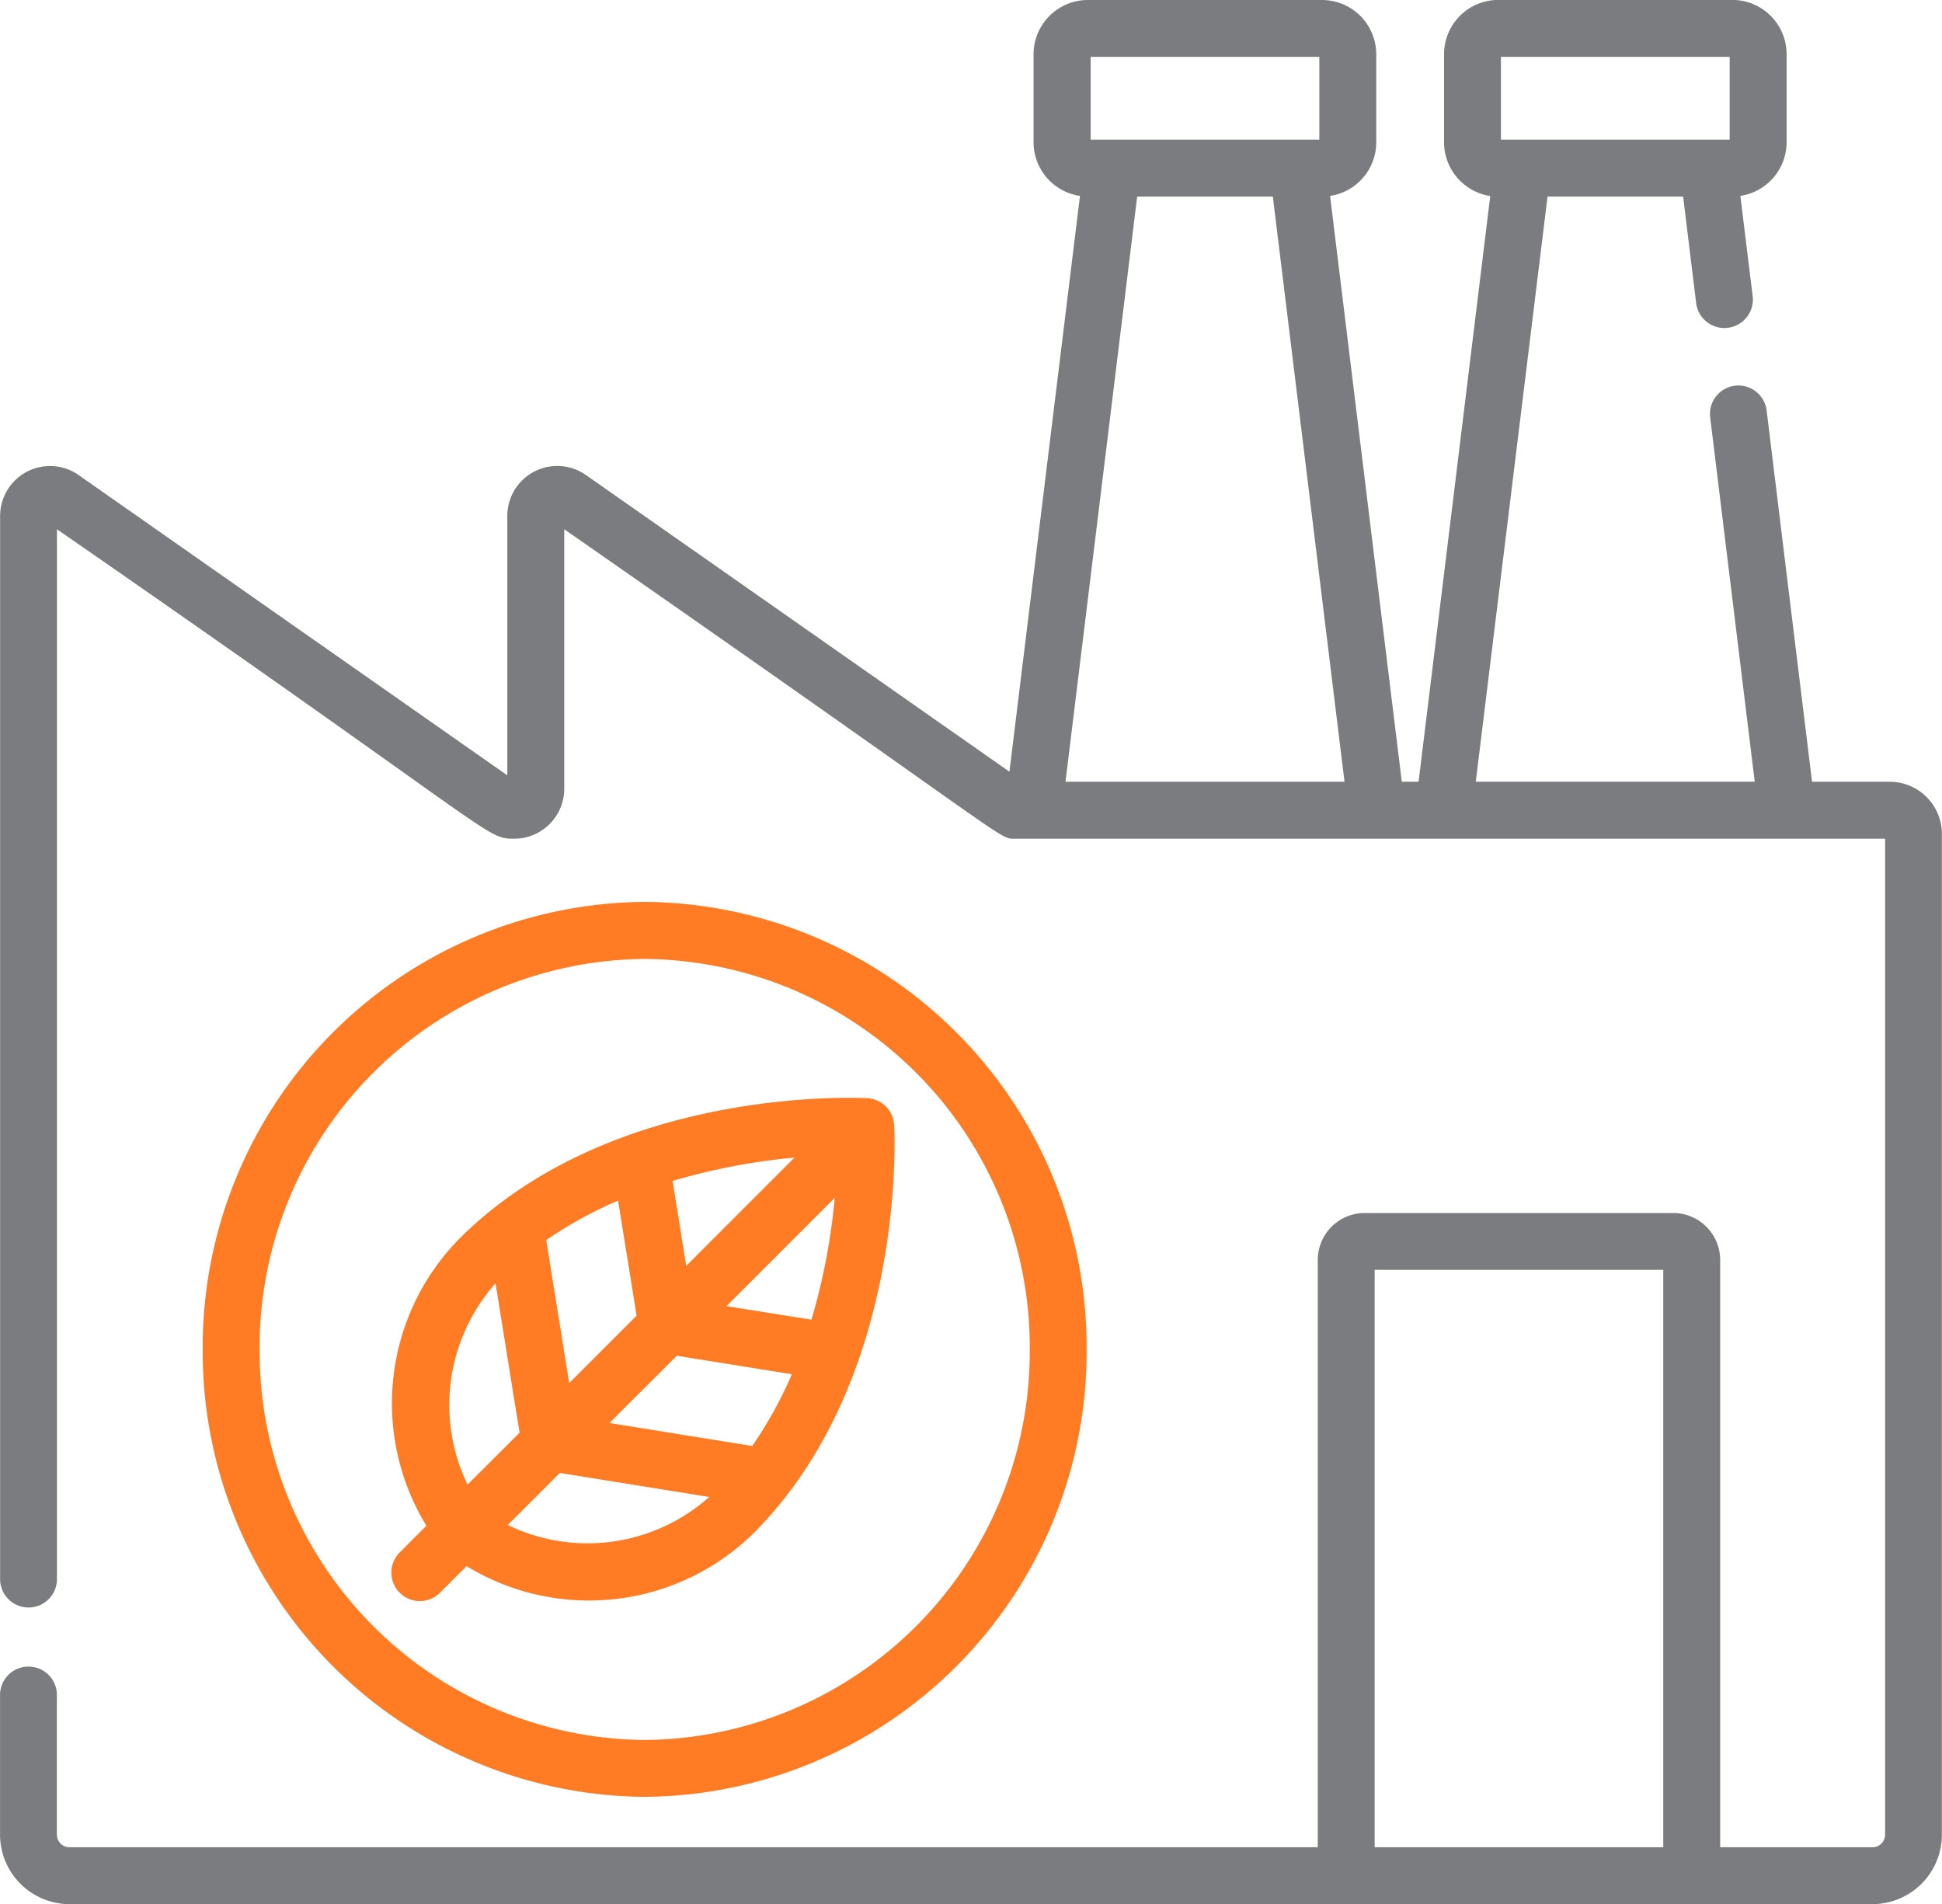
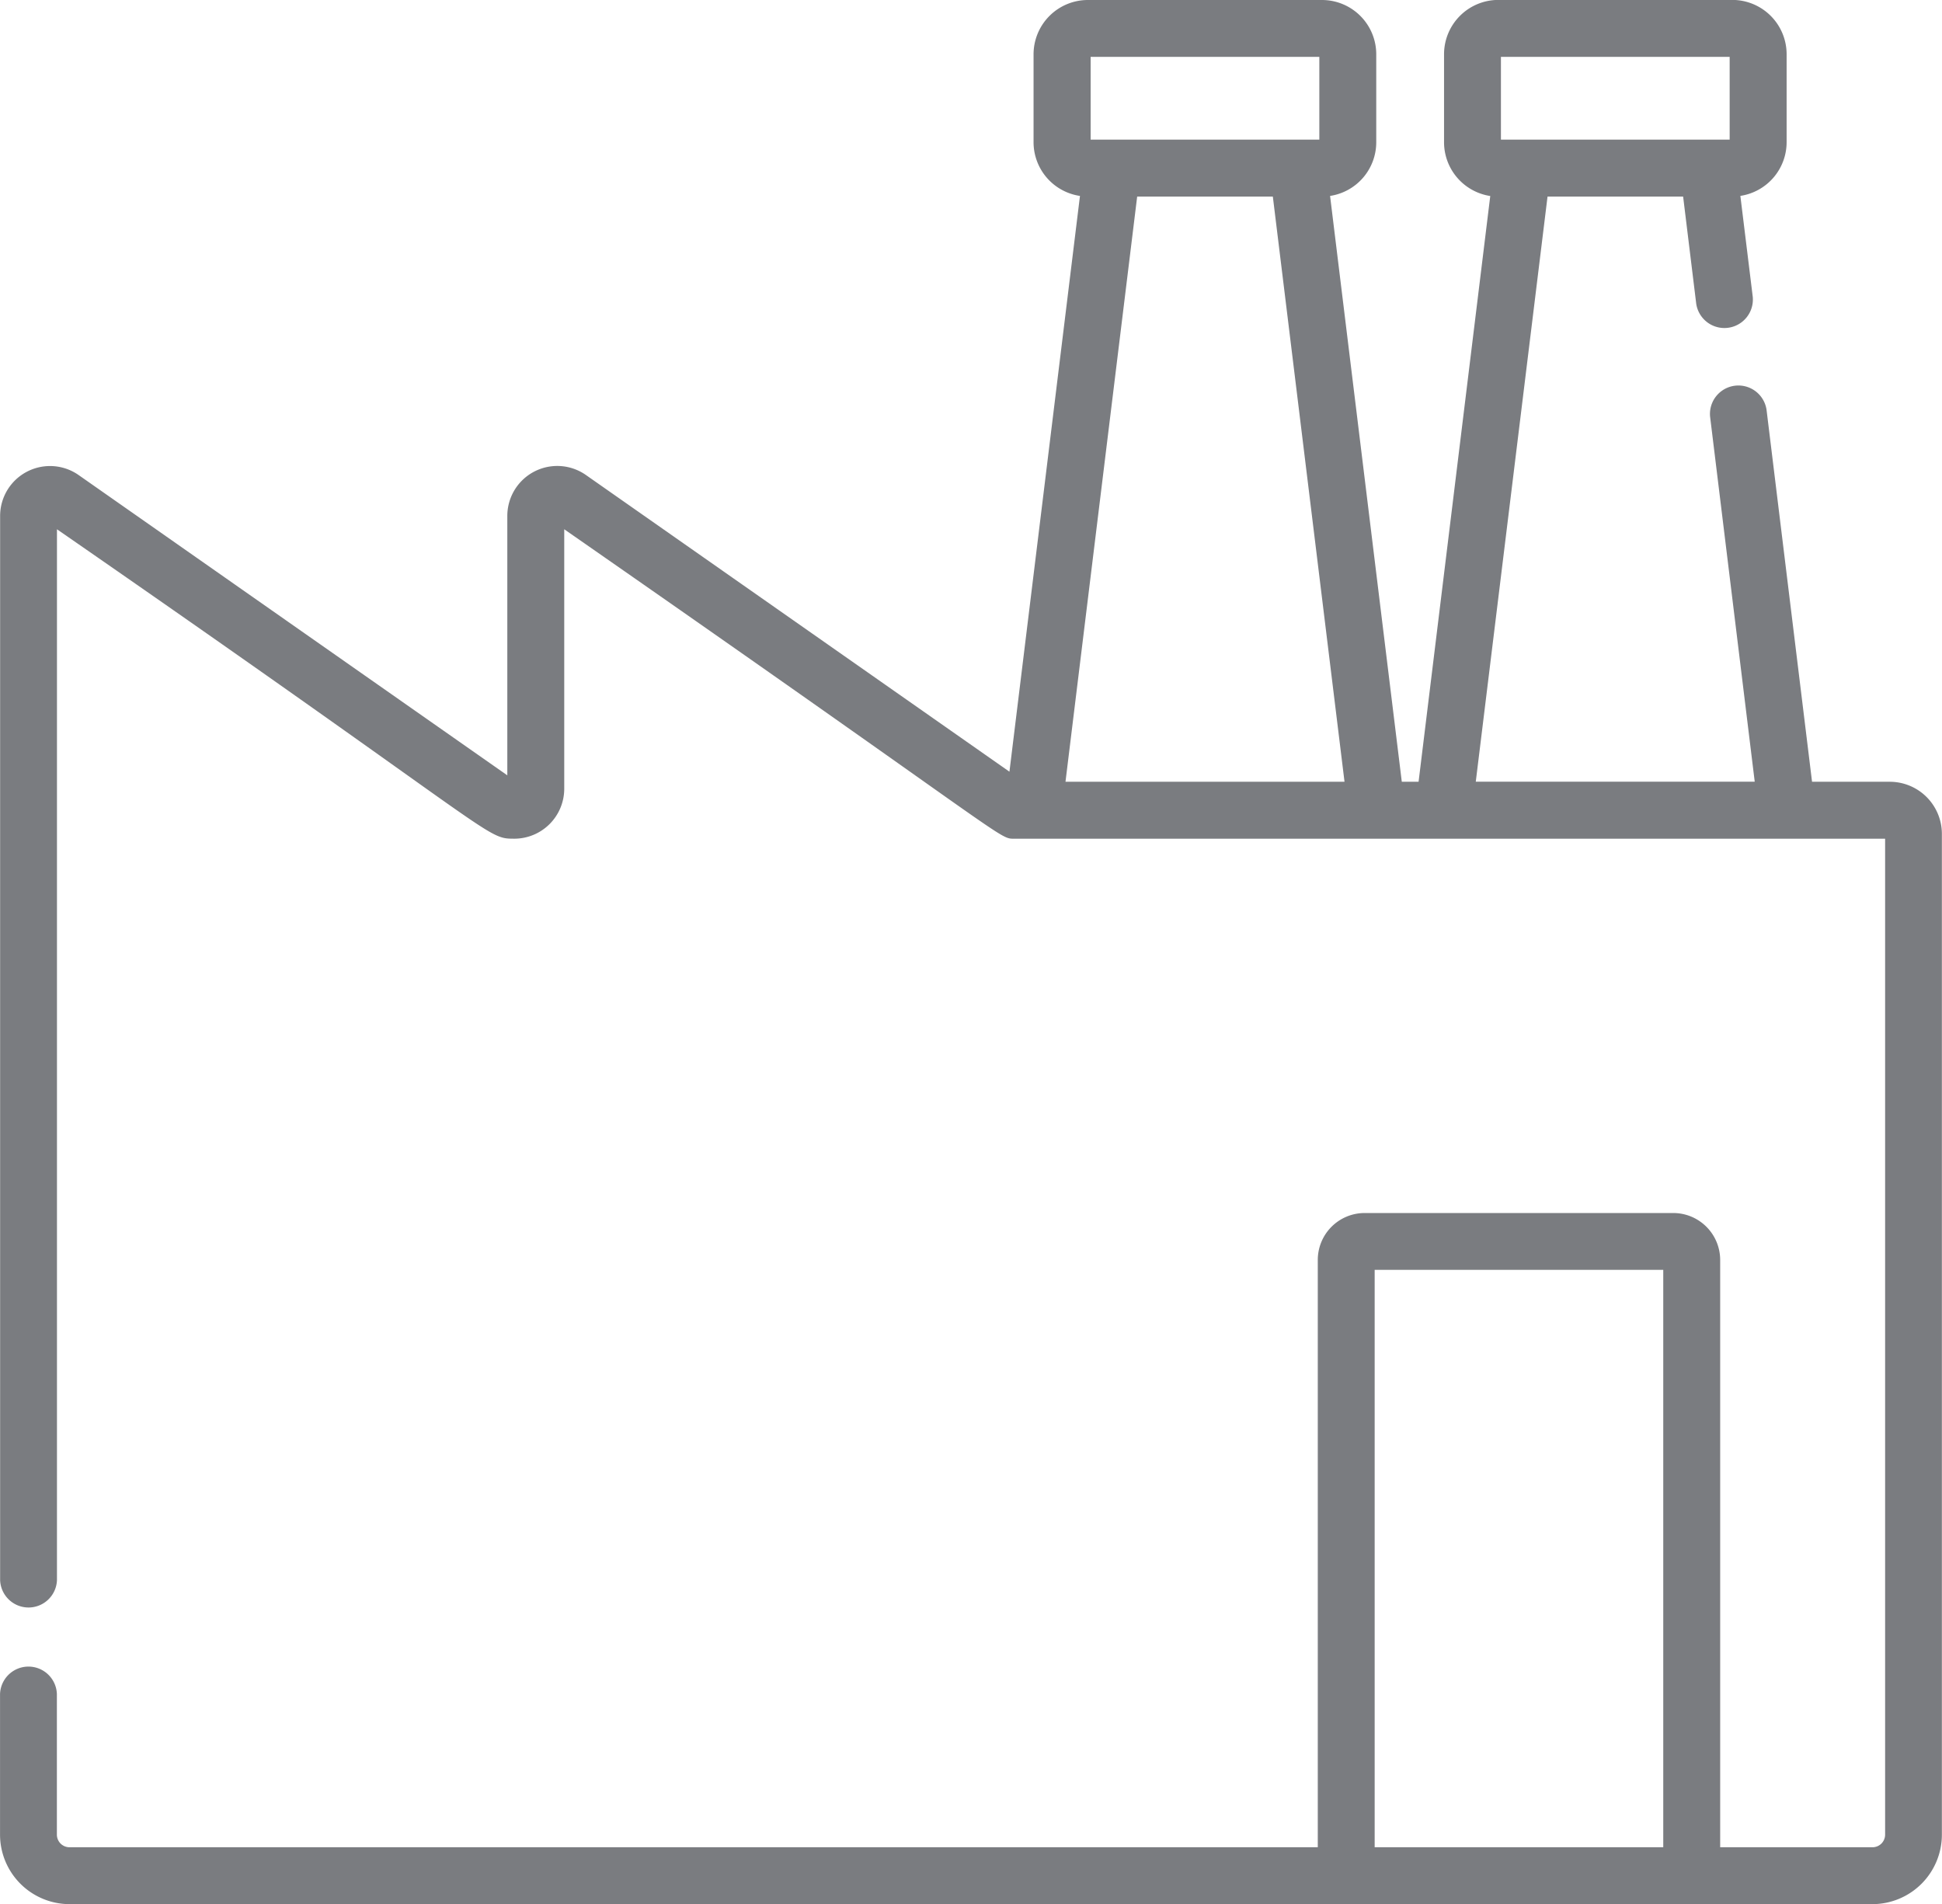
<svg xmlns="http://www.w3.org/2000/svg" width="48.956" height="48" viewBox="0 0 48.956 48">
  <g id="Grupo_26551" data-name="Grupo 26551" transform="translate(-15648 -4291.017)">
    <g id="Grupo_26531" data-name="Grupo 26531" transform="translate(15657.857 4318.69)">
-       <path id="Caminho_61106" data-name="Caminho 61106" d="M3.871.21a.719.719,0,0,0-.678-.678c-.261-.013-6.439-.3-10.286,3.546a5.916,5.916,0,0,0-.828,7.232l-.672.672A.717.717,0,0,0-7.58,12l.672-.672A5.921,5.921,0,0,0,.325,10.5C4.173,6.649,3.885.47,3.871.21M-3.088,2.115l.466,2.9-1.7,1.7L-4.9,3.11a10.333,10.333,0,0,1,1.811-.995m4.873,3L-.356,4.775l2.729-2.73a15.959,15.959,0,0,1-.587,3.074M-1.371,3.76l-.344-2.142A16.051,16.051,0,0,1,1.358,1.03Zm-.237,2.265,2.9.466A10.333,10.333,0,0,1,.293,8.3l-3.6-.58ZM-6.178,4.2l.606,3.765L-6.884,9.274A4.615,4.615,0,0,1-6.178,4.2m.308,6.092,1.313-1.313,3.766.606a4.613,4.613,0,0,1-5.079.707" transform="translate(8.813 0.478)" fill="#ff7b24" />
-     </g>
+       </g>
    <g id="Grupo_26532" data-name="Grupo 26532" transform="translate(15653.11 4313.752)">
-       <path id="Caminho_61107" data-name="Caminho 61107" d="M6.8,3.443A11.225,11.225,0,0,0-4.34-7.838,11.225,11.225,0,0,0-15.483,3.443,11.224,11.224,0,0,0-4.34,14.722,11.223,11.223,0,0,0,6.8,3.443m-20.849,0A9.789,9.789,0,0,1-4.34-6.4,9.788,9.788,0,0,1,5.366,3.443,9.788,9.788,0,0,1-4.34,13.289a9.789,9.789,0,0,1-9.708-9.846" transform="translate(15.483 7.838)" fill="#ff7b24" />
-     </g>
+       </g>
    <g id="Grupo_26533" data-name="Grupo 26533" transform="translate(15648 4291.017)">
      <path id="Caminho_61108" data-name="Caminho 61108" d="M14.54,6.014H12.577L11.43-3.362a.717.717,0,0,0-1.423.174l1.125,9.2H4.1L5.909-8.738H9.327l.33,2.7a.718.718,0,0,0,1.425-.174l-.312-2.543a1.37,1.37,0,0,0,1.166-1.353v-2.218a1.37,1.37,0,0,0-1.369-1.369h-5.9A1.37,1.37,0,0,0,3.3-12.324v2.218A1.372,1.372,0,0,0,4.465-8.752L2.658,6.014H2.235L.427-8.754a1.369,1.369,0,0,0,1.164-1.353v-2.218A1.369,1.369,0,0,0,.222-13.693h-5.9a1.37,1.37,0,0,0-1.37,1.369v2.218A1.37,1.37,0,0,0-5.878-8.754L-7.656,5.76-18.334-1.72a1.259,1.259,0,0,0-1.98,1.03V5.852L-31.124-1.72A1.258,1.258,0,0,0-33.1-.69V26.139a.717.717,0,0,0,1.433,0V-.351c11.256,7.788,10.784,7.8,11.533,7.8A1.26,1.26,0,0,0-18.879,6.19V-.351c11.471,7.978,10.932,7.8,11.361,7.8H14.419V32.555a.318.318,0,0,1-.317.318H10.261V18.068a1.184,1.184,0,0,0-1.183-1.183H1.3A1.183,1.183,0,0,0,.117,18.068V32.873H-31.351a.318.318,0,0,1-.318-.318V29.009a.717.717,0,0,0-1.433,0v3.546a1.754,1.754,0,0,0,1.752,1.752H14.1a1.753,1.753,0,0,0,1.75-1.752V7.327A1.314,1.314,0,0,0,14.54,6.014M4.734-12.26H10.5v2.087H4.734Zm-5.75,3.522L.791,6.014H-6.243L-4.436-8.738ZM-5.609-12.26H.156v2.087H-5.609Zm7.16,30.578H8.826V32.872H1.551Z" transform="translate(33.103 13.693)" fill="#7a7c80" />
    </g>
  </g>
</svg>